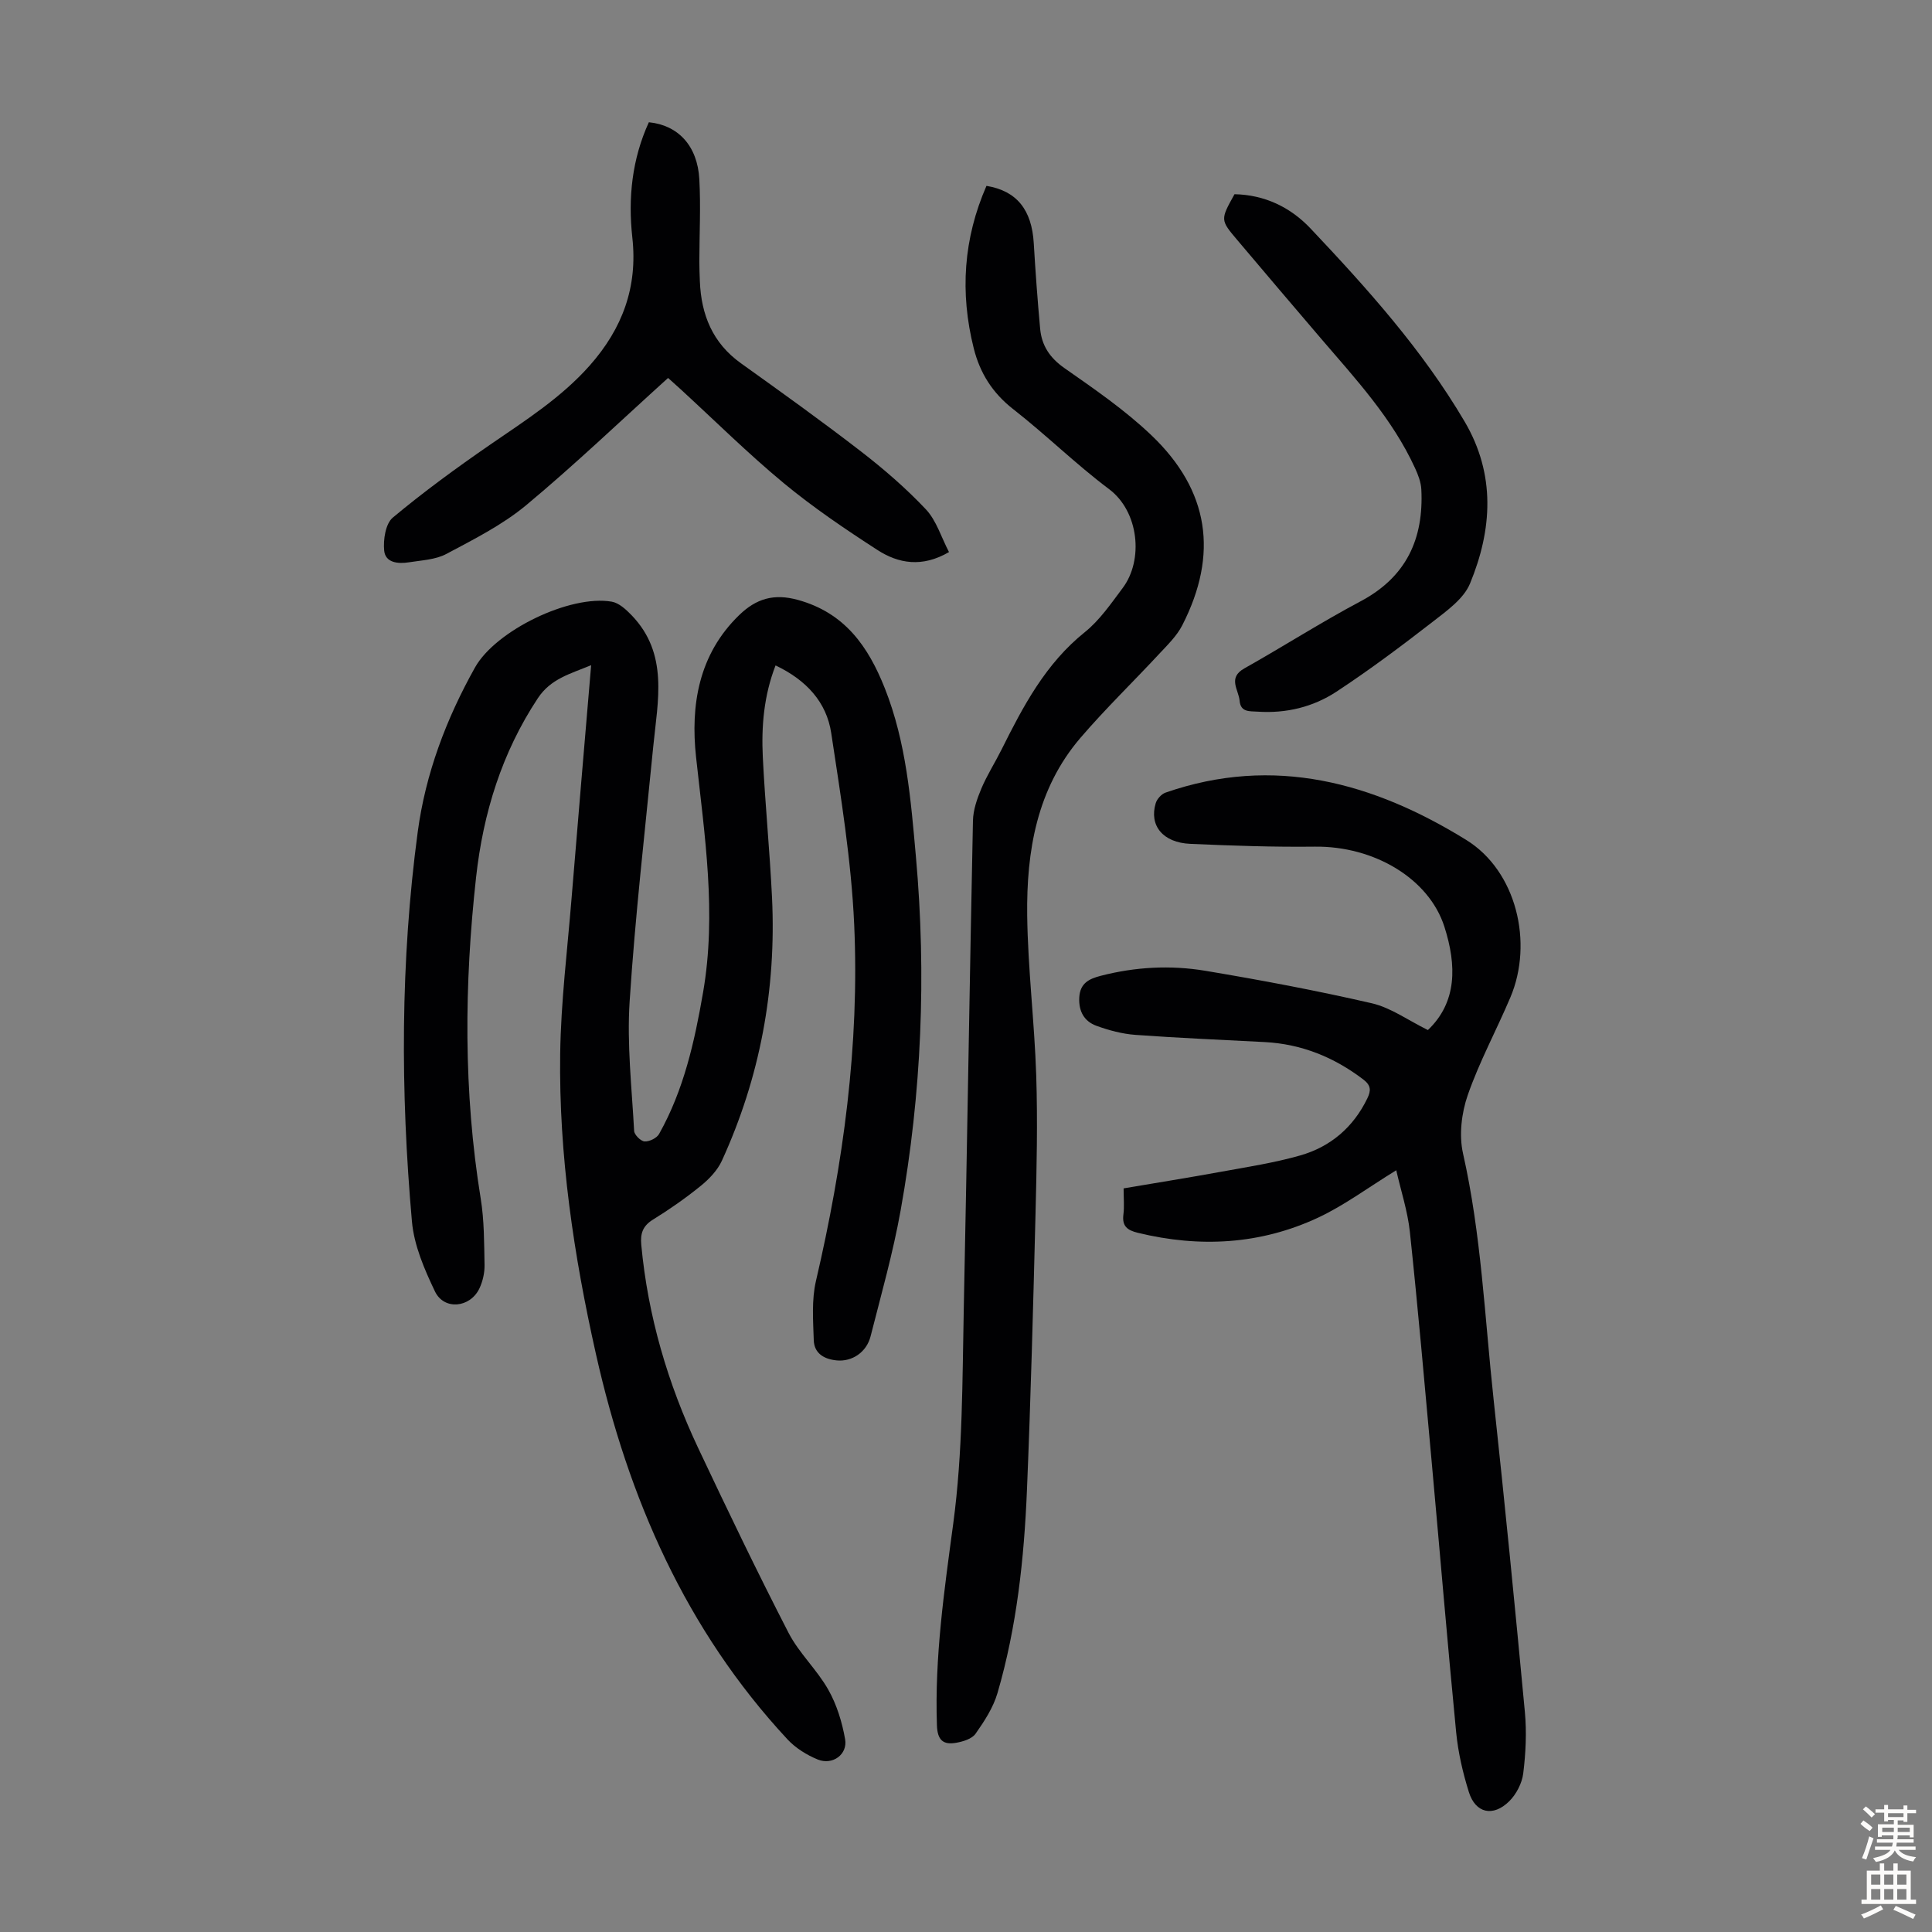
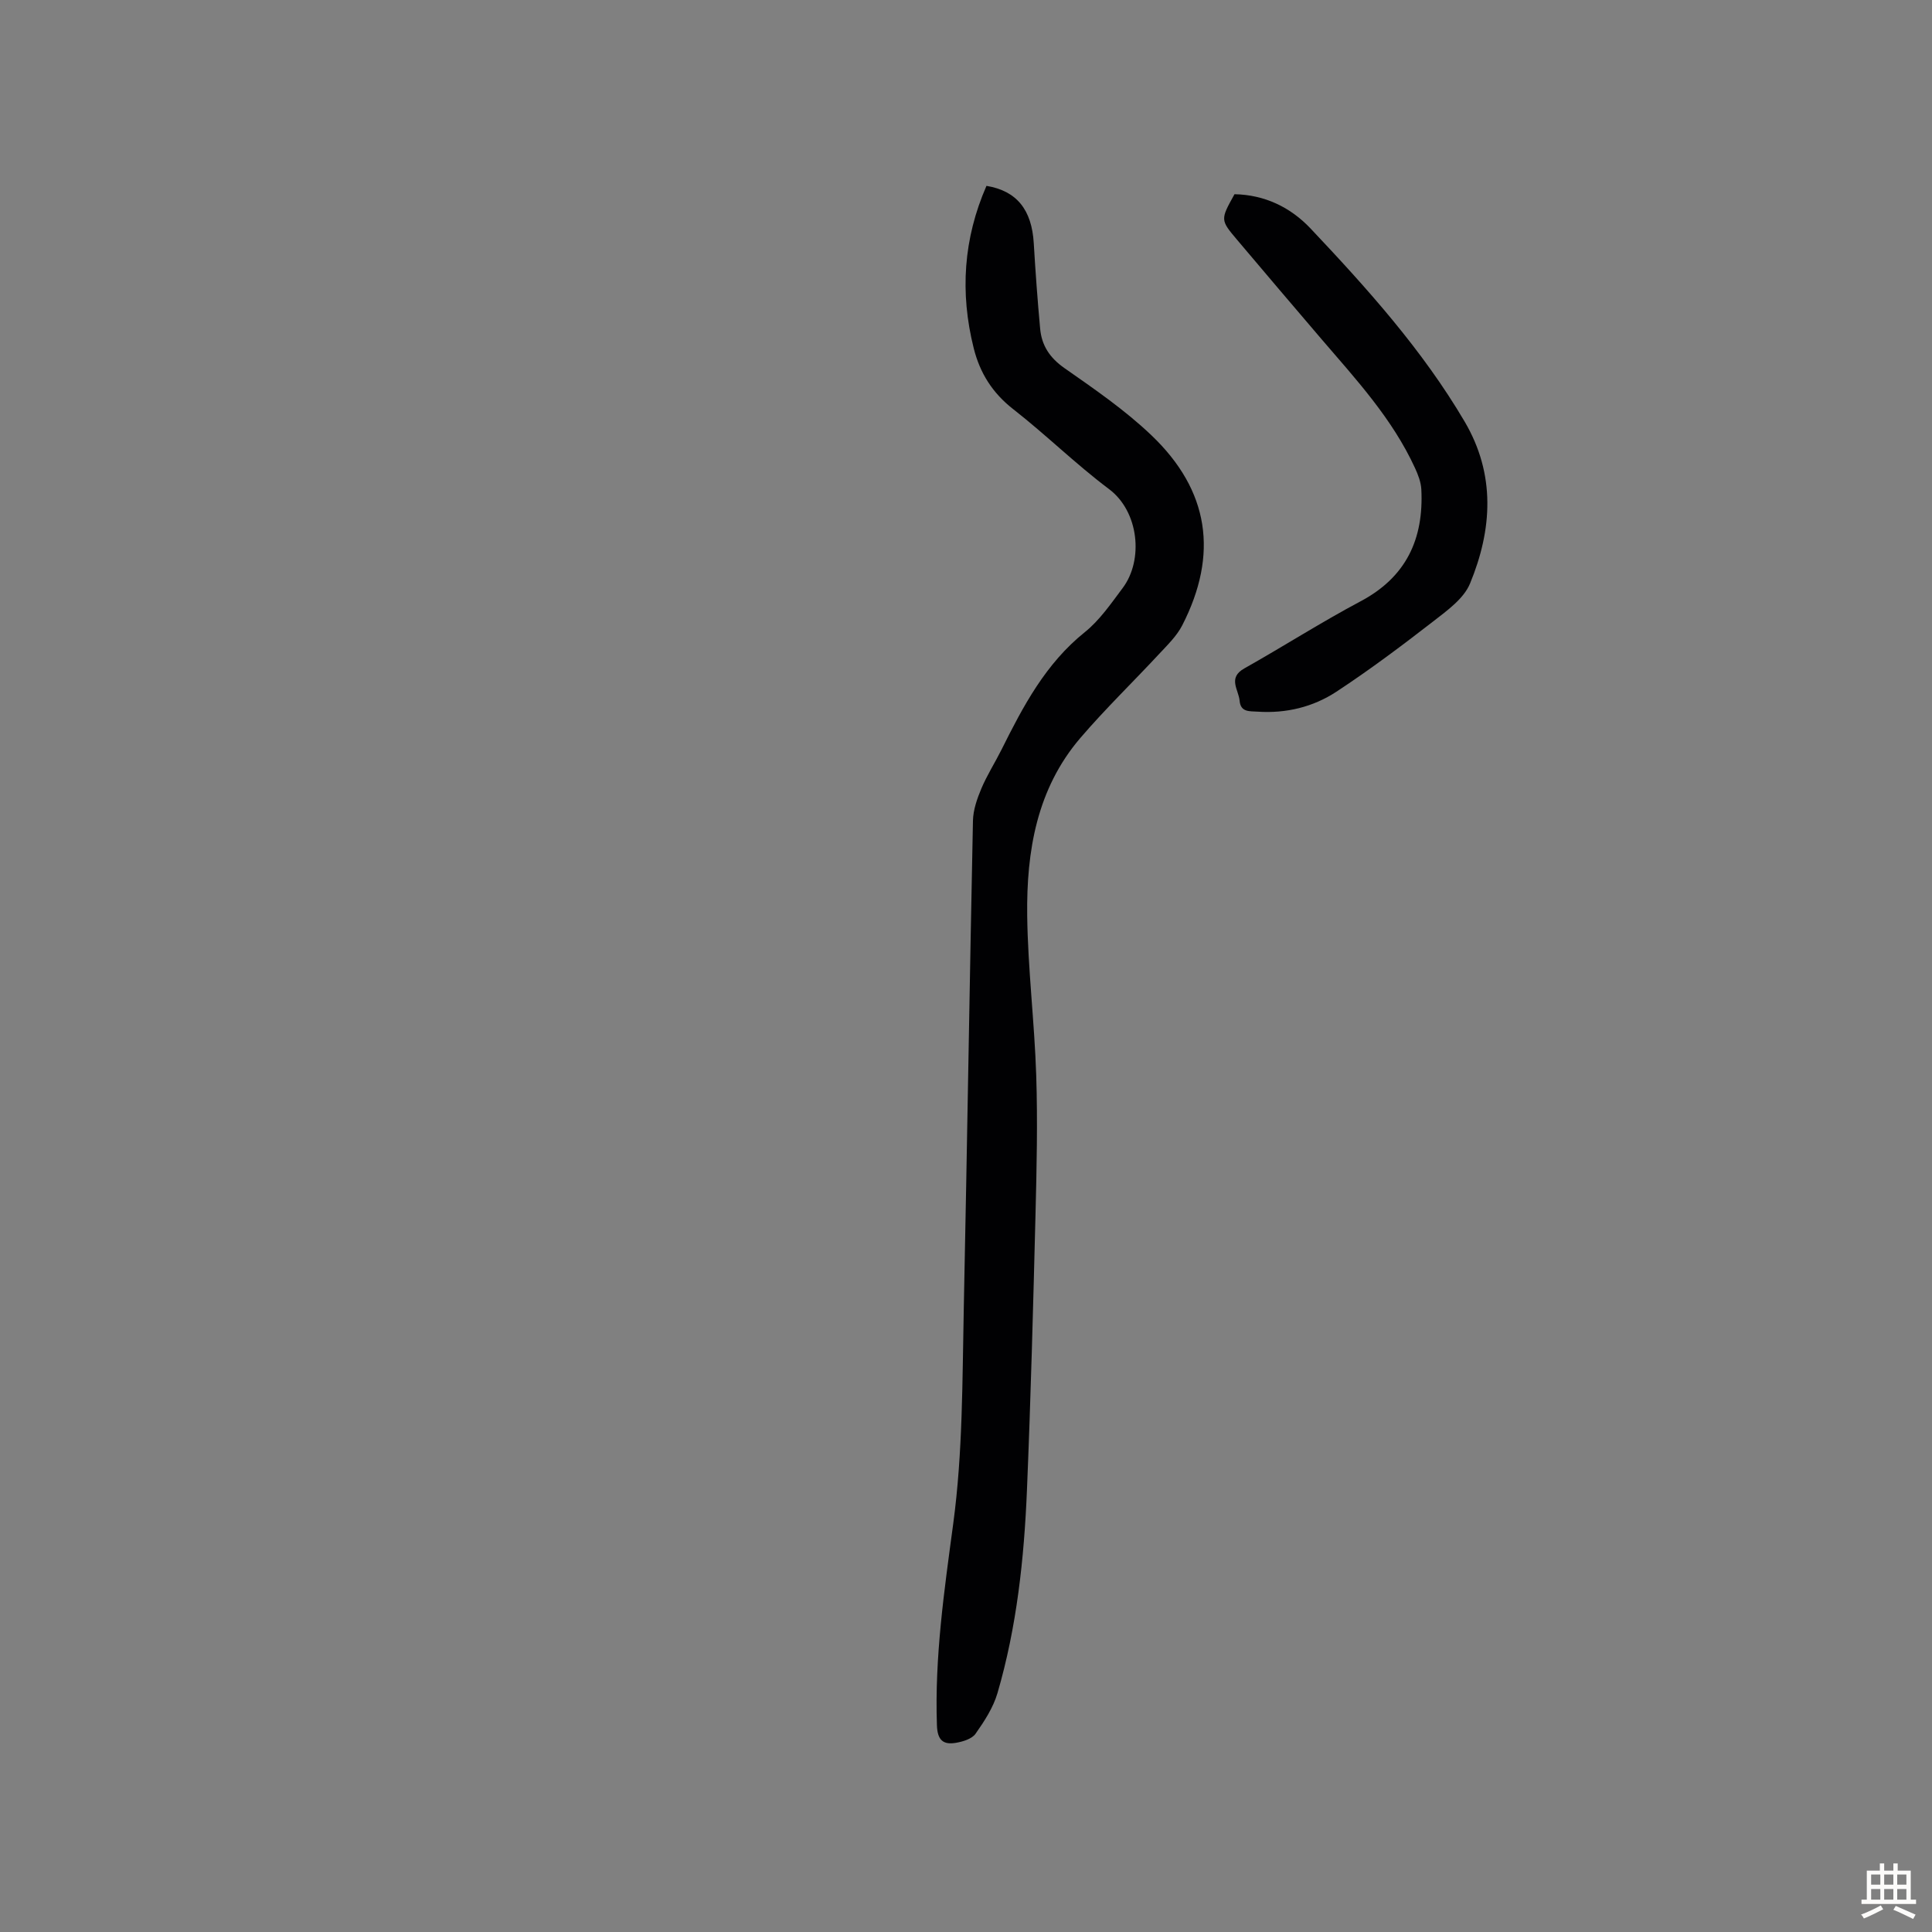
<svg xmlns="http://www.w3.org/2000/svg" enable-background="new 0 0 400 400" viewBox="0 0 400 400">
  <rect x="0" y="0" width="400" height="400" fill="#808080" stroke="none" />
  <g fill="#010103">
-     <path d="m160.57 137.77c-2.42 6.25-2.95 12.59-2.64 18.96.48 9.72 1.44 19.41 1.91 29.13.9 18.97-2.48 37.19-10.39 54.47-.92 2-2.65 3.8-4.39 5.21-3.12 2.53-6.44 4.85-9.86 6.96-2.13 1.32-2.65 2.87-2.43 5.24 1.37 14.75 5.5 28.74 11.79 42.08 6.06 12.83 12.2 25.63 18.7 38.24 2.17 4.21 5.88 7.61 8.22 11.76 1.76 3.1 2.87 6.73 3.49 10.26.56 3.15-2.59 5.44-5.63 4.22-2.29-.93-4.61-2.37-6.29-4.17-21.08-22.68-32.96-49.95-39.67-79.8-4.6-20.47-7.69-41.15-7.4-62.15.15-10.72 1.48-21.42 2.35-32.12 1.3-15.93 2.67-31.85 4.06-48.34-4.36 1.81-8.35 2.79-11.03 6.83-7.47 11.29-11.32 23.81-12.79 37.05-2.46 22.21-2.64 44.42.96 66.58.73 4.5.7 9.14.79 13.72.03 1.62-.37 3.38-1.06 4.85-1.92 4.04-7.33 4.57-9.21.62-2.18-4.56-4.32-9.51-4.76-14.45-2.39-26.92-2.4-53.88 1.2-80.71 1.62-12.06 5.9-23.38 11.85-34.01 4.29-7.67 19.71-15.13 28.32-13.63 1.49.26 2.96 1.62 4.1 2.8 7.71 8 5.42 17.7 4.49 27.17-1.72 17.59-3.75 35.16-4.89 52.79-.58 8.88.45 17.88.93 26.81.04.81 1.37 2.13 2.16 2.18 1 .06 2.53-.69 3.01-1.55 5.11-9.1 7.34-19.1 9.1-29.28 2.84-16.38.32-32.5-1.45-48.76-1.16-10.68.5-21.24 8.96-29.41 3.51-3.39 7.17-4.48 12.11-3.12 9.72 2.67 14.58 9.64 18.02 18.32 4.44 11.2 5.38 23.07 6.43 34.84 2.19 24.52 1.19 48.98-3.16 73.22-1.57 8.78-4.02 17.41-6.22 26.07-.85 3.36-3.88 5.31-7 5.01-2.63-.25-4.68-1.45-4.77-4.19-.13-4.08-.46-8.33.45-12.24 5.66-24.31 9.04-48.9 7.92-73.84-.6-13.24-2.76-26.45-4.75-39.59-.96-6.44-5.17-11.01-11.53-14.03z" />
-     <path d="m289.08 242.29c-5.89 3.62-10.76 7.27-16.16 9.8-11.96 5.59-24.52 6.27-37.34 3.15-2.21-.54-3.3-1.38-2.99-3.8.21-1.64.04-3.33.04-5.4 6.82-1.16 13.51-2.22 20.18-3.44 5.49-1 11.04-1.85 16.39-3.38 6.27-1.79 10.99-5.82 13.89-11.81.79-1.63.78-2.69-.85-3.93-6.05-4.6-12.75-7.32-20.37-7.73-8.93-.47-17.87-.84-26.79-1.49-2.73-.2-5.5-.94-8.08-1.88-2.52-.92-3.7-2.99-3.55-5.85.16-2.96 2-3.87 4.45-4.5 7.15-1.85 14.43-2.24 21.64-1.04 11.55 1.93 23.08 4.1 34.49 6.73 3.93.91 7.48 3.51 11.6 5.54 6.05-5.76 5.98-13.37 3.42-21.38-3.18-9.96-14.53-16.73-26.81-16.59-8.6.1-17.21-.2-25.81-.58-5.67-.25-8.55-3.79-7.15-8.42.26-.87 1.19-1.9 2.04-2.19 22.47-7.81 43.06-2.06 62.25 9.8 10.41 6.44 13.93 21.28 9.14 32.59-2.87 6.78-6.42 13.31-8.83 20.24-1.29 3.72-1.83 8.28-.98 12.07 3.79 16.78 4.49 33.91 6.33 50.9 2.33 21.57 4.46 43.16 6.48 64.76.39 4.19.18 8.51-.34 12.7-.25 2.04-1.44 4.33-2.91 5.78-3.34 3.29-6.97 2.47-8.34-1.89-1.26-4.02-2.23-8.22-2.64-12.41-1.82-18.7-3.38-37.43-5.08-56.14-1.44-15.82-2.82-31.64-4.5-47.44-.47-4.37-1.89-8.64-2.82-12.77z" />
+     <path d="m160.57 137.77z" />
    <path d="m204.24 38.48c6.29 1.04 9.38 4.97 9.79 11.88.35 5.9.78 11.8 1.32 17.69.32 3.5 2 6.04 5.03 8.16 6.22 4.35 12.55 8.7 18.01 13.91 11.99 11.44 13.92 24.63 6.38 39.35-1.14 2.22-3.06 4.07-4.79 5.93-5.4 5.81-11.13 11.35-16.29 17.37-9.05 10.56-11.18 23.49-11.02 36.77.14 11.05 1.51 22.07 1.87 33.12.31 9.59.09 19.21-.15 28.81-.48 19.01-.98 38.02-1.77 57.02-.59 14.2-2.1 28.34-6.1 42.04-.88 3.01-2.71 5.82-4.54 8.42-.75 1.07-2.6 1.63-4.05 1.88-2.66.46-3.85-.55-3.95-3.65-.49-14.06 1.52-27.92 3.38-41.75 1.99-14.82 1.87-29.68 2.18-44.53.7-33.66 1.2-67.33 1.9-101 .05-2.23.86-4.55 1.74-6.64 1.17-2.77 2.81-5.33 4.16-8.03 4.49-9.01 9.12-17.82 17.26-24.35 3.08-2.47 5.43-5.93 7.84-9.14 4.35-5.79 3.38-15.83-2.83-20.48-6.88-5.16-13.05-11.25-19.84-16.55-4.29-3.35-6.89-7.48-8.17-12.61-2.89-11.51-2.13-22.73 2.64-33.62z" />
-     <path d="m138.32 78.25c-9.89 8.94-19.35 18-29.39 26.35-4.91 4.08-10.81 7.05-16.5 10.08-2.26 1.21-5.15 1.32-7.78 1.74-2.2.35-4.86.12-5.11-2.42-.22-2.26.28-5.58 1.79-6.84 6.42-5.36 13.21-10.31 20.11-15.07 7.27-5.01 14.71-9.7 20.67-16.43 6.76-7.65 9.94-16.23 8.81-26.45-.91-8.23-.07-16.28 3.42-23.9 6.05.6 10.07 4.86 10.45 11.81.31 5.68.01 11.4 0 17.1 0 1.34.06 2.68.11 4.03.28 6.93 2.63 12.76 8.5 16.96 8.36 5.98 16.72 11.97 24.85 18.25 4.75 3.67 9.34 7.64 13.45 12 2.17 2.31 3.16 5.73 4.78 8.84-5.57 3.25-10.47 2.38-14.83-.44-6.65-4.3-13.26-8.77-19.36-13.81-7.4-6.13-14.25-12.92-21.34-19.43-.98-.89-1.97-1.78-2.63-2.37z" />
    <path d="m255.59 40.21c6.22.12 11.55 2.67 15.72 7.07 11.75 12.44 23.19 25.16 31.93 40.01 6.45 10.97 5.72 22.36 1.11 33.53-1.3 3.14-4.75 5.6-7.63 7.84-6.52 5.06-13.14 10.02-20.03 14.55-4.83 3.17-10.42 4.53-16.31 4.13-1.65-.11-3.52.16-3.73-2.25-.2-2.29-2.52-4.74.97-6.7 8.07-4.54 15.89-9.55 24.06-13.89 9.49-5.03 13.11-12.94 12.59-23.19-.08-1.49-.67-3.03-1.31-4.41-4.68-10.21-12.21-18.36-19.41-26.75-5.82-6.79-11.6-13.62-17.38-20.45-3.54-4.18-3.52-4.2-.58-9.49z" />
  </g>
-   <path d="m385.2 377.6.6-.7c.6.4 1.3.9 1.9 1.5l-.6.7c-.8-.5-1.4-1-1.9-1.5zm.3 7.1c.6-1.4 1.1-2.9 1.5-4.5.3.1.6.3.9.4-.5 1.4-1 2.9-1.5 4.4zm.2-10.1.6-.6c.7.5 1.3 1.1 1.9 1.6l-.7.7c-.6-.6-1.2-1.2-1.8-1.7zm8.4-.8h.8v.9h1.8v.7h-1.8v1.8h-.8v-.3h-1.2v.9h3.3v2.6h-.8v-.4h-2.5c0 .3 0 .6-.1.8h3.4v.7h-3.5c0 .3-.1.6-.1.8h4v.7h-3.5c.7.9 1.9 1.3 3.6 1.5-.2.2-.4.5-.6.9-1.9-.3-3.2-1.1-3.8-2.3-.5 1.1-1.8 2-3.9 2.4-.2-.3-.4-.5-.6-.8 1.9-.4 3.1-.9 3.6-1.7h-3.2v-.7h3.5c.1-.2.1-.5.2-.8h-3.3v-.7h3.4c0-.2 0-.5 0-.8h-2.4v.3h-.8v-2.6h3.3v-.9h-1.2v.3h-.8v-1.8h-1.8v-.7h1.8v-.9h.8v.9h3.2zm-4.4 5.5h2.4c0-.3 0-.6 0-.9h-2.4zm1.2-3.1h3.2v-.8h-3.2zm4.4 2.2h-2.4v.9h2.5v-.9z" fill="#fcfbfa" />
  <path d="m389.2 385.8h.9v1.5h1.9v-1.5h.9v1.5h2.7v6h1.1v.9h-11.3v-.9h1.1v-6h2.7zm.2 8.7.5.8c-1.2.6-2.5 1.3-4 1.9-.2-.3-.3-.6-.6-.8 1.6-.6 3-1.3 4.1-1.9zm-2-4.3h1.9v-2.1h-1.9zm0 3.1h1.9v-2.2h-1.9zm2.7-3.1h1.9v-2.1h-1.9zm0 3.1h1.9v-2.2h-1.9zm2.4 1.3c1.4.6 2.7 1.2 4.1 1.8l-.5.9c-1.5-.7-2.8-1.4-4.1-1.9zm2.2-6.5h-1.9v2.1h1.9zm-1.9 5.2h1.9v-2.2h-1.9z" fill="#fcfbfa" />
</svg>